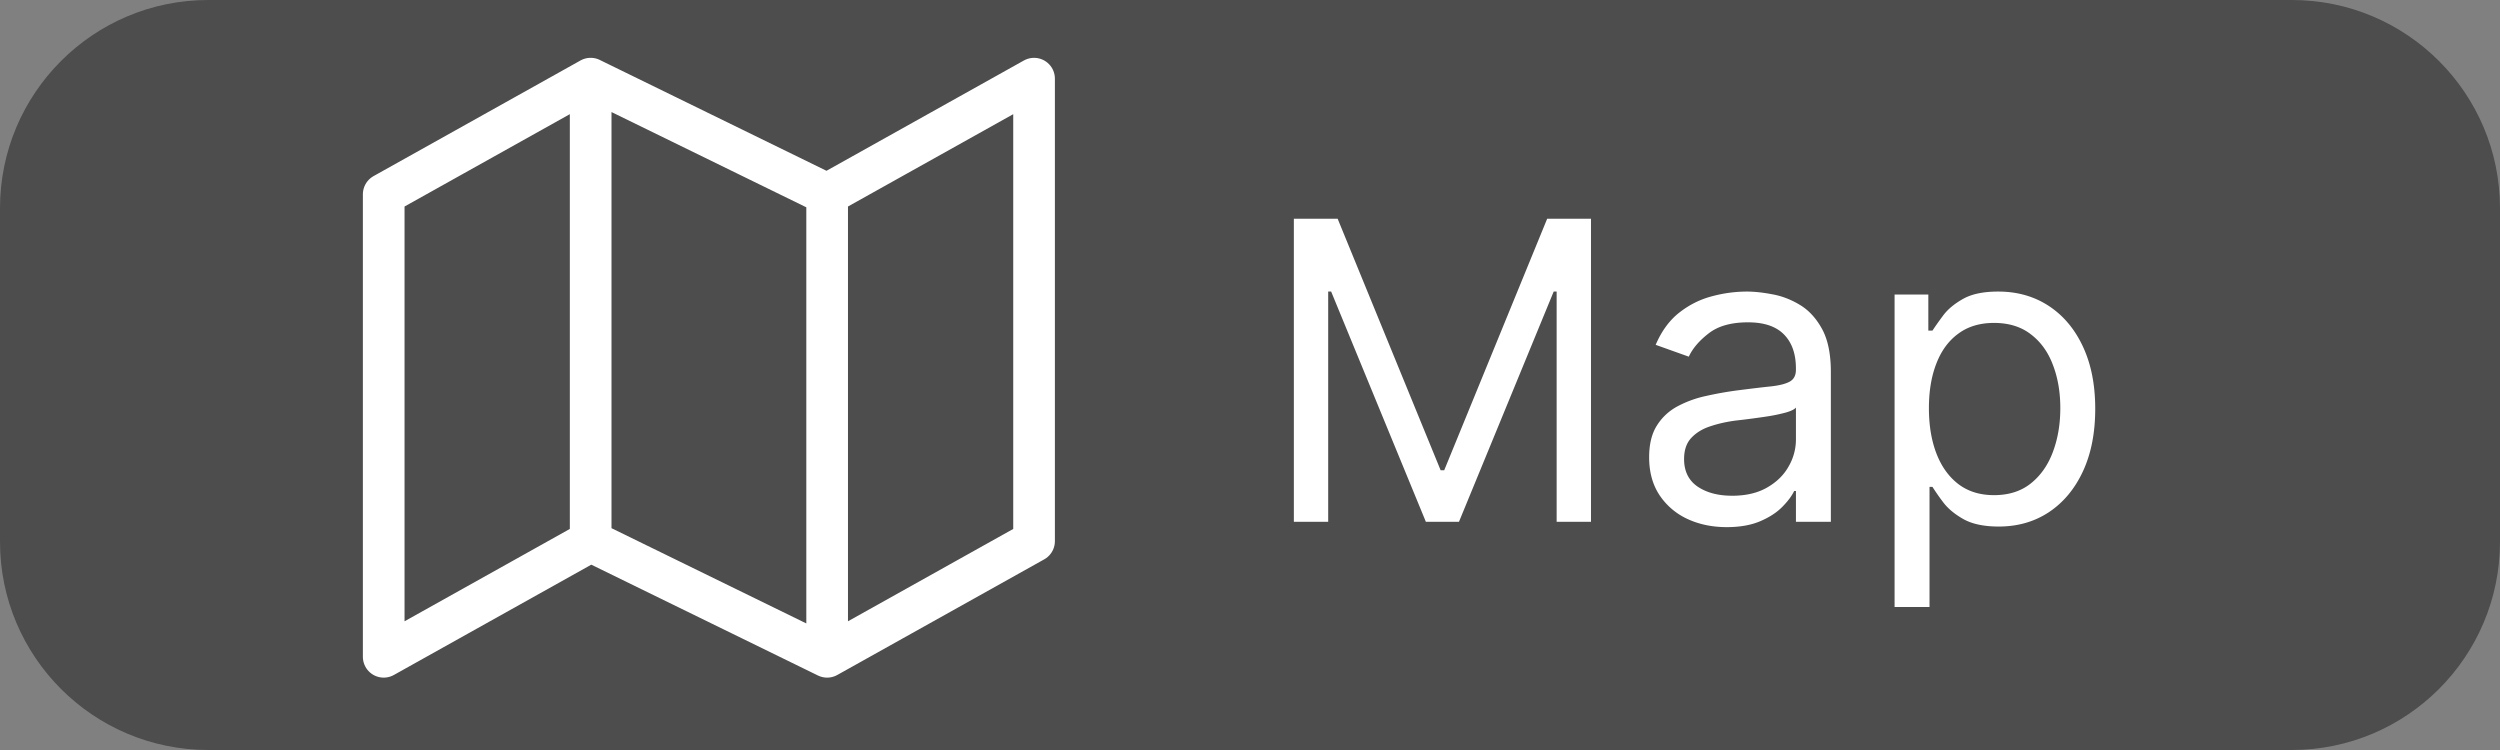
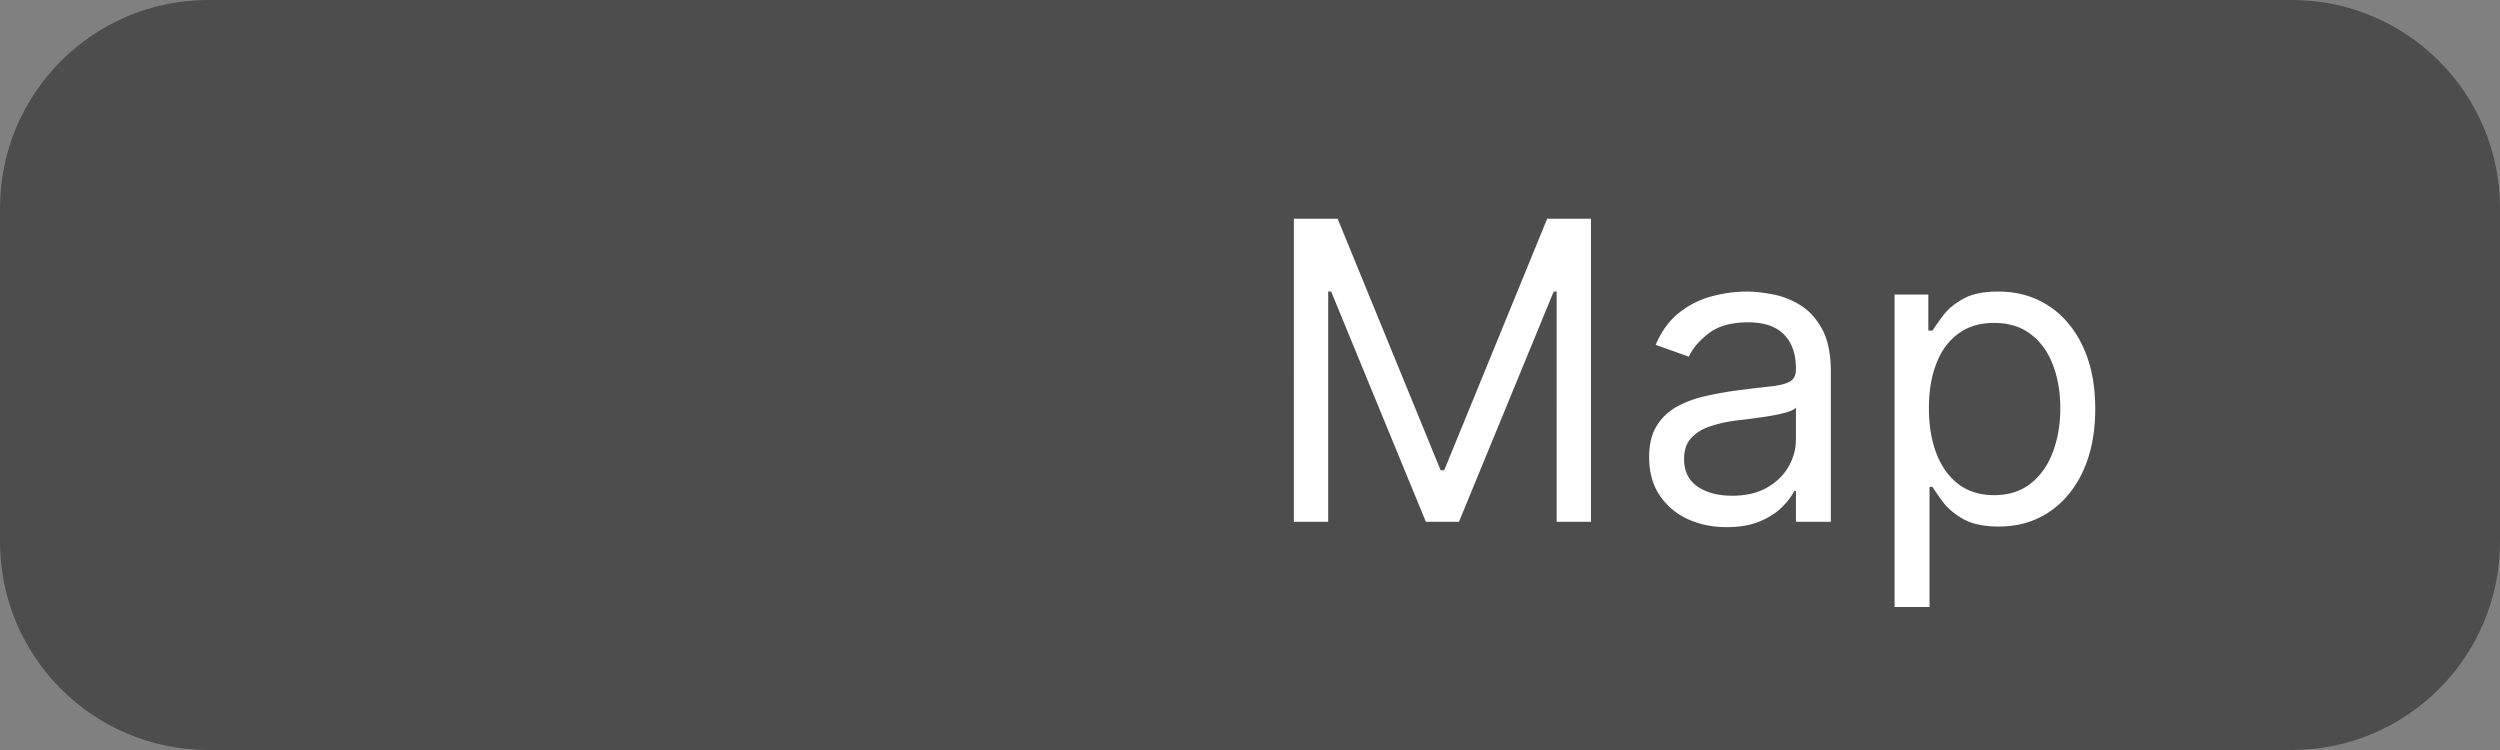
<svg xmlns="http://www.w3.org/2000/svg" width="120" height="36" fill="none">
  <rect width="100%" height="100%" fill="#808080" stroke="none" />
  <path d="M0 10C0 4.477 4.477 0 10 0h100c5.523 0 10 4.477 10 10v16c0 5.523-4.477 10-10 10H10C4.477 36 0 31.523 0 26V10z" fill="#000" fill-opacity=".4" />
-   <path d="M18.418 9.326v22.2l9.933-5.55 11.351 5.55 9.933-5.55v-22.2l-9.933 5.55-11.351-5.55-9.933 5.55zm9.934-5.551v22.201M39.703 9.325v22.2" stroke="#fff" stroke-width="2" stroke-linecap="round" stroke-linejoin="round" />
  <path d="M62.105 10.5h2.102l4.944 12.074h.17L74.264 10.5h2.103v14.546h-1.648V13.995h-.142l-4.546 11.05h-1.59l-4.546-11.05h-.142v11.05h-1.648V10.5zm20.776 14.802c-.691 0-1.319-.13-1.882-.391a3.23 3.23 0 01-1.342-1.144c-.332-.501-.498-1.107-.498-1.818 0-.625.124-1.131.37-1.52.246-.393.575-.7.987-.923a5.19 5.19 0 011.364-.497 16.584 16.584 0 011.512-.27c.663-.085 1.2-.15 1.613-.192.416-.047.72-.125.909-.234.194-.109.29-.298.29-.568v-.057c0-.7-.19-1.245-.574-1.634-.38-.388-.954-.582-1.726-.582-.8 0-1.428.175-1.882.526-.455.35-.775.724-.96 1.122l-1.59-.568c.284-.663.663-1.18 1.136-1.549.478-.374 1-.634 1.563-.781a6.488 6.488 0 011.676-.227c.35 0 .753.042 1.207.128.46.08.902.248 1.328.504.431.255.789.641 1.073 1.157.284.517.426 1.208.426 2.074v7.188h-1.676v-1.477h-.085c-.114.236-.303.49-.569.76-.265.27-.617.5-1.058.688-.44.19-.977.285-1.612.285zm.256-1.506c.663 0 1.221-.13 1.676-.39.46-.261.805-.597 1.037-1.01a2.57 2.57 0 00.355-1.299v-1.534c-.071.085-.227.163-.469.234a7.911 7.911 0 01-.824.178 37.814 37.814 0 01-1.605.213c-.435.057-.843.15-1.221.277-.374.123-.677.31-.91.561-.227.246-.34.582-.34 1.009 0 .582.215 1.022.646 1.32.436.294.987.44 1.655.44zm7.803 5.34v-15h1.62v1.734h.198c.124-.19.294-.431.512-.725.222-.298.54-.563.952-.795.416-.237.98-.355 1.69-.355.918 0 1.728.23 2.429.689.7.459 1.248 1.11 1.64 1.953.394.843.59 1.837.59 2.983 0 1.155-.196 2.156-.59 3.004-.392.843-.937 1.496-1.633 1.96-.696.46-1.499.69-2.408.69-.7 0-1.261-.117-1.683-.349-.421-.237-.746-.504-.973-.802a10.75 10.75 0 01-.526-.753h-.141v5.767H90.94zm1.648-9.545c0 .824.12 1.551.362 2.18.242.626.594 1.116 1.058 1.47.465.351 1.033.526 1.705.526.7 0 1.286-.184 1.754-.553.474-.374.829-.876 1.066-1.506.241-.635.362-1.34.362-2.117 0-.767-.118-1.458-.355-2.074-.232-.62-.585-1.11-1.059-1.47-.468-.364-1.058-.547-1.768-.547-.682 0-1.255.173-1.719.519-.464.34-.814.819-1.05 1.435-.238.61-.356 1.323-.356 2.137z" fill="#fff" />
</svg>